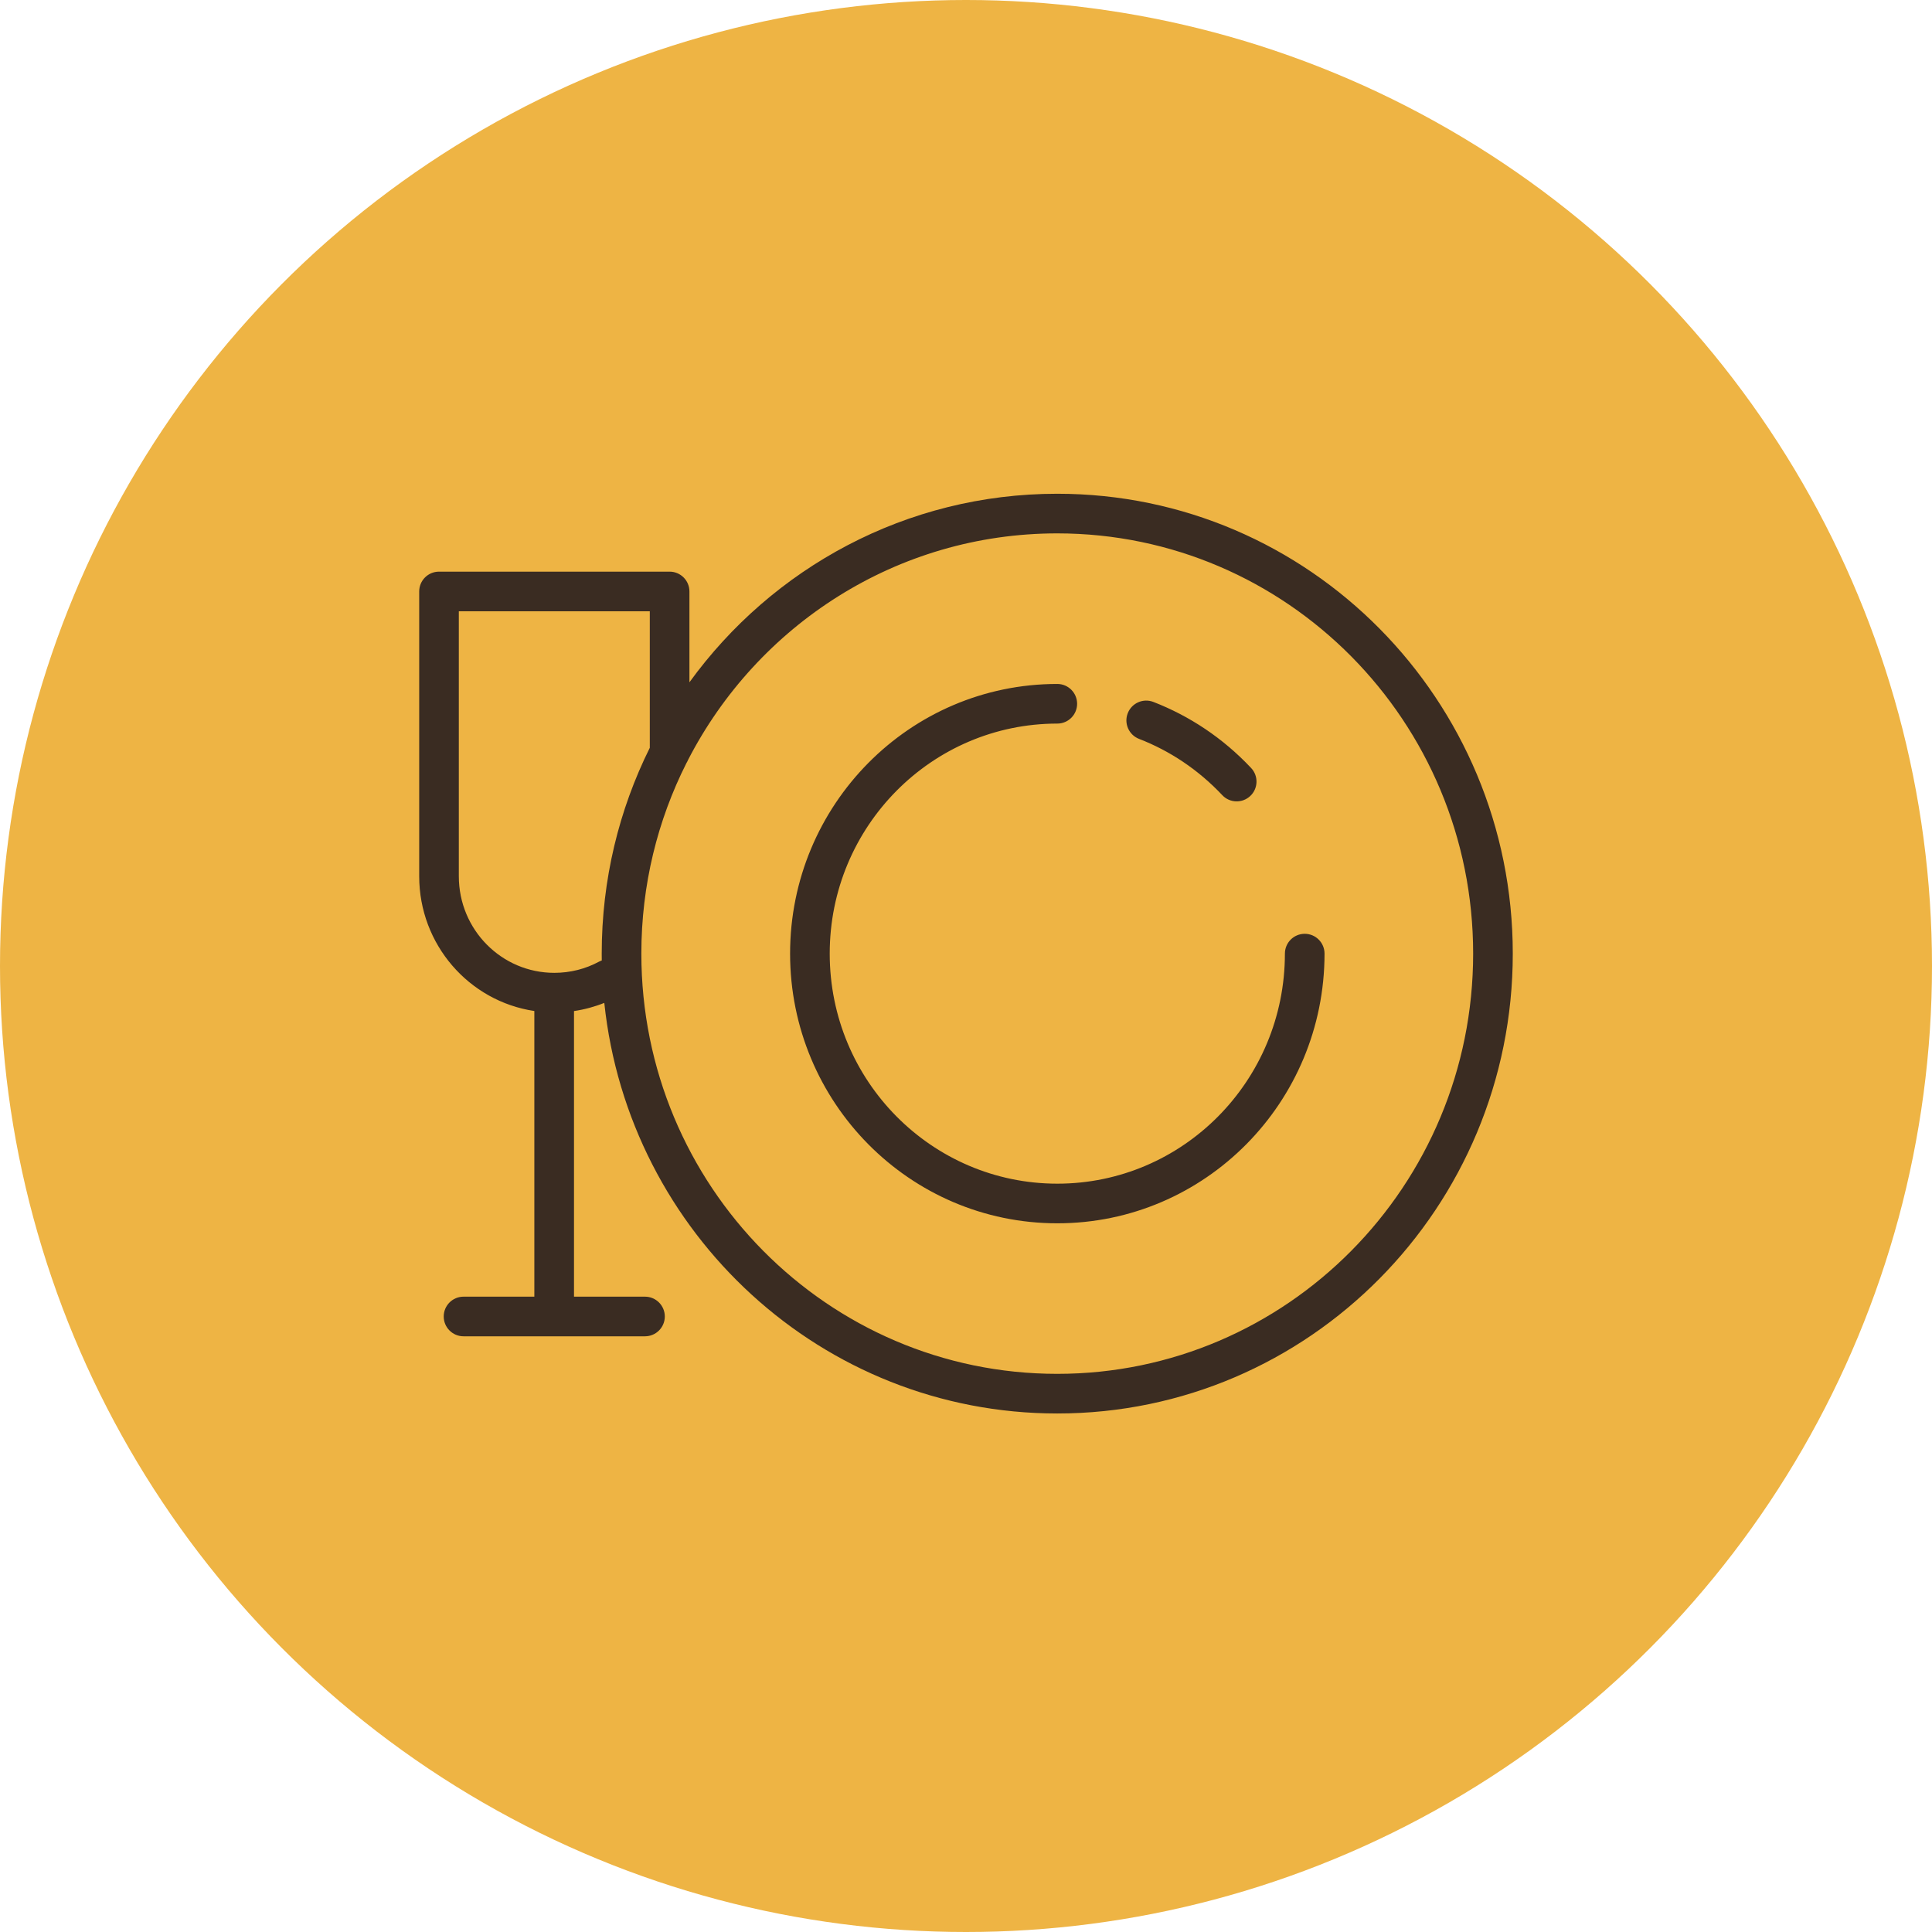
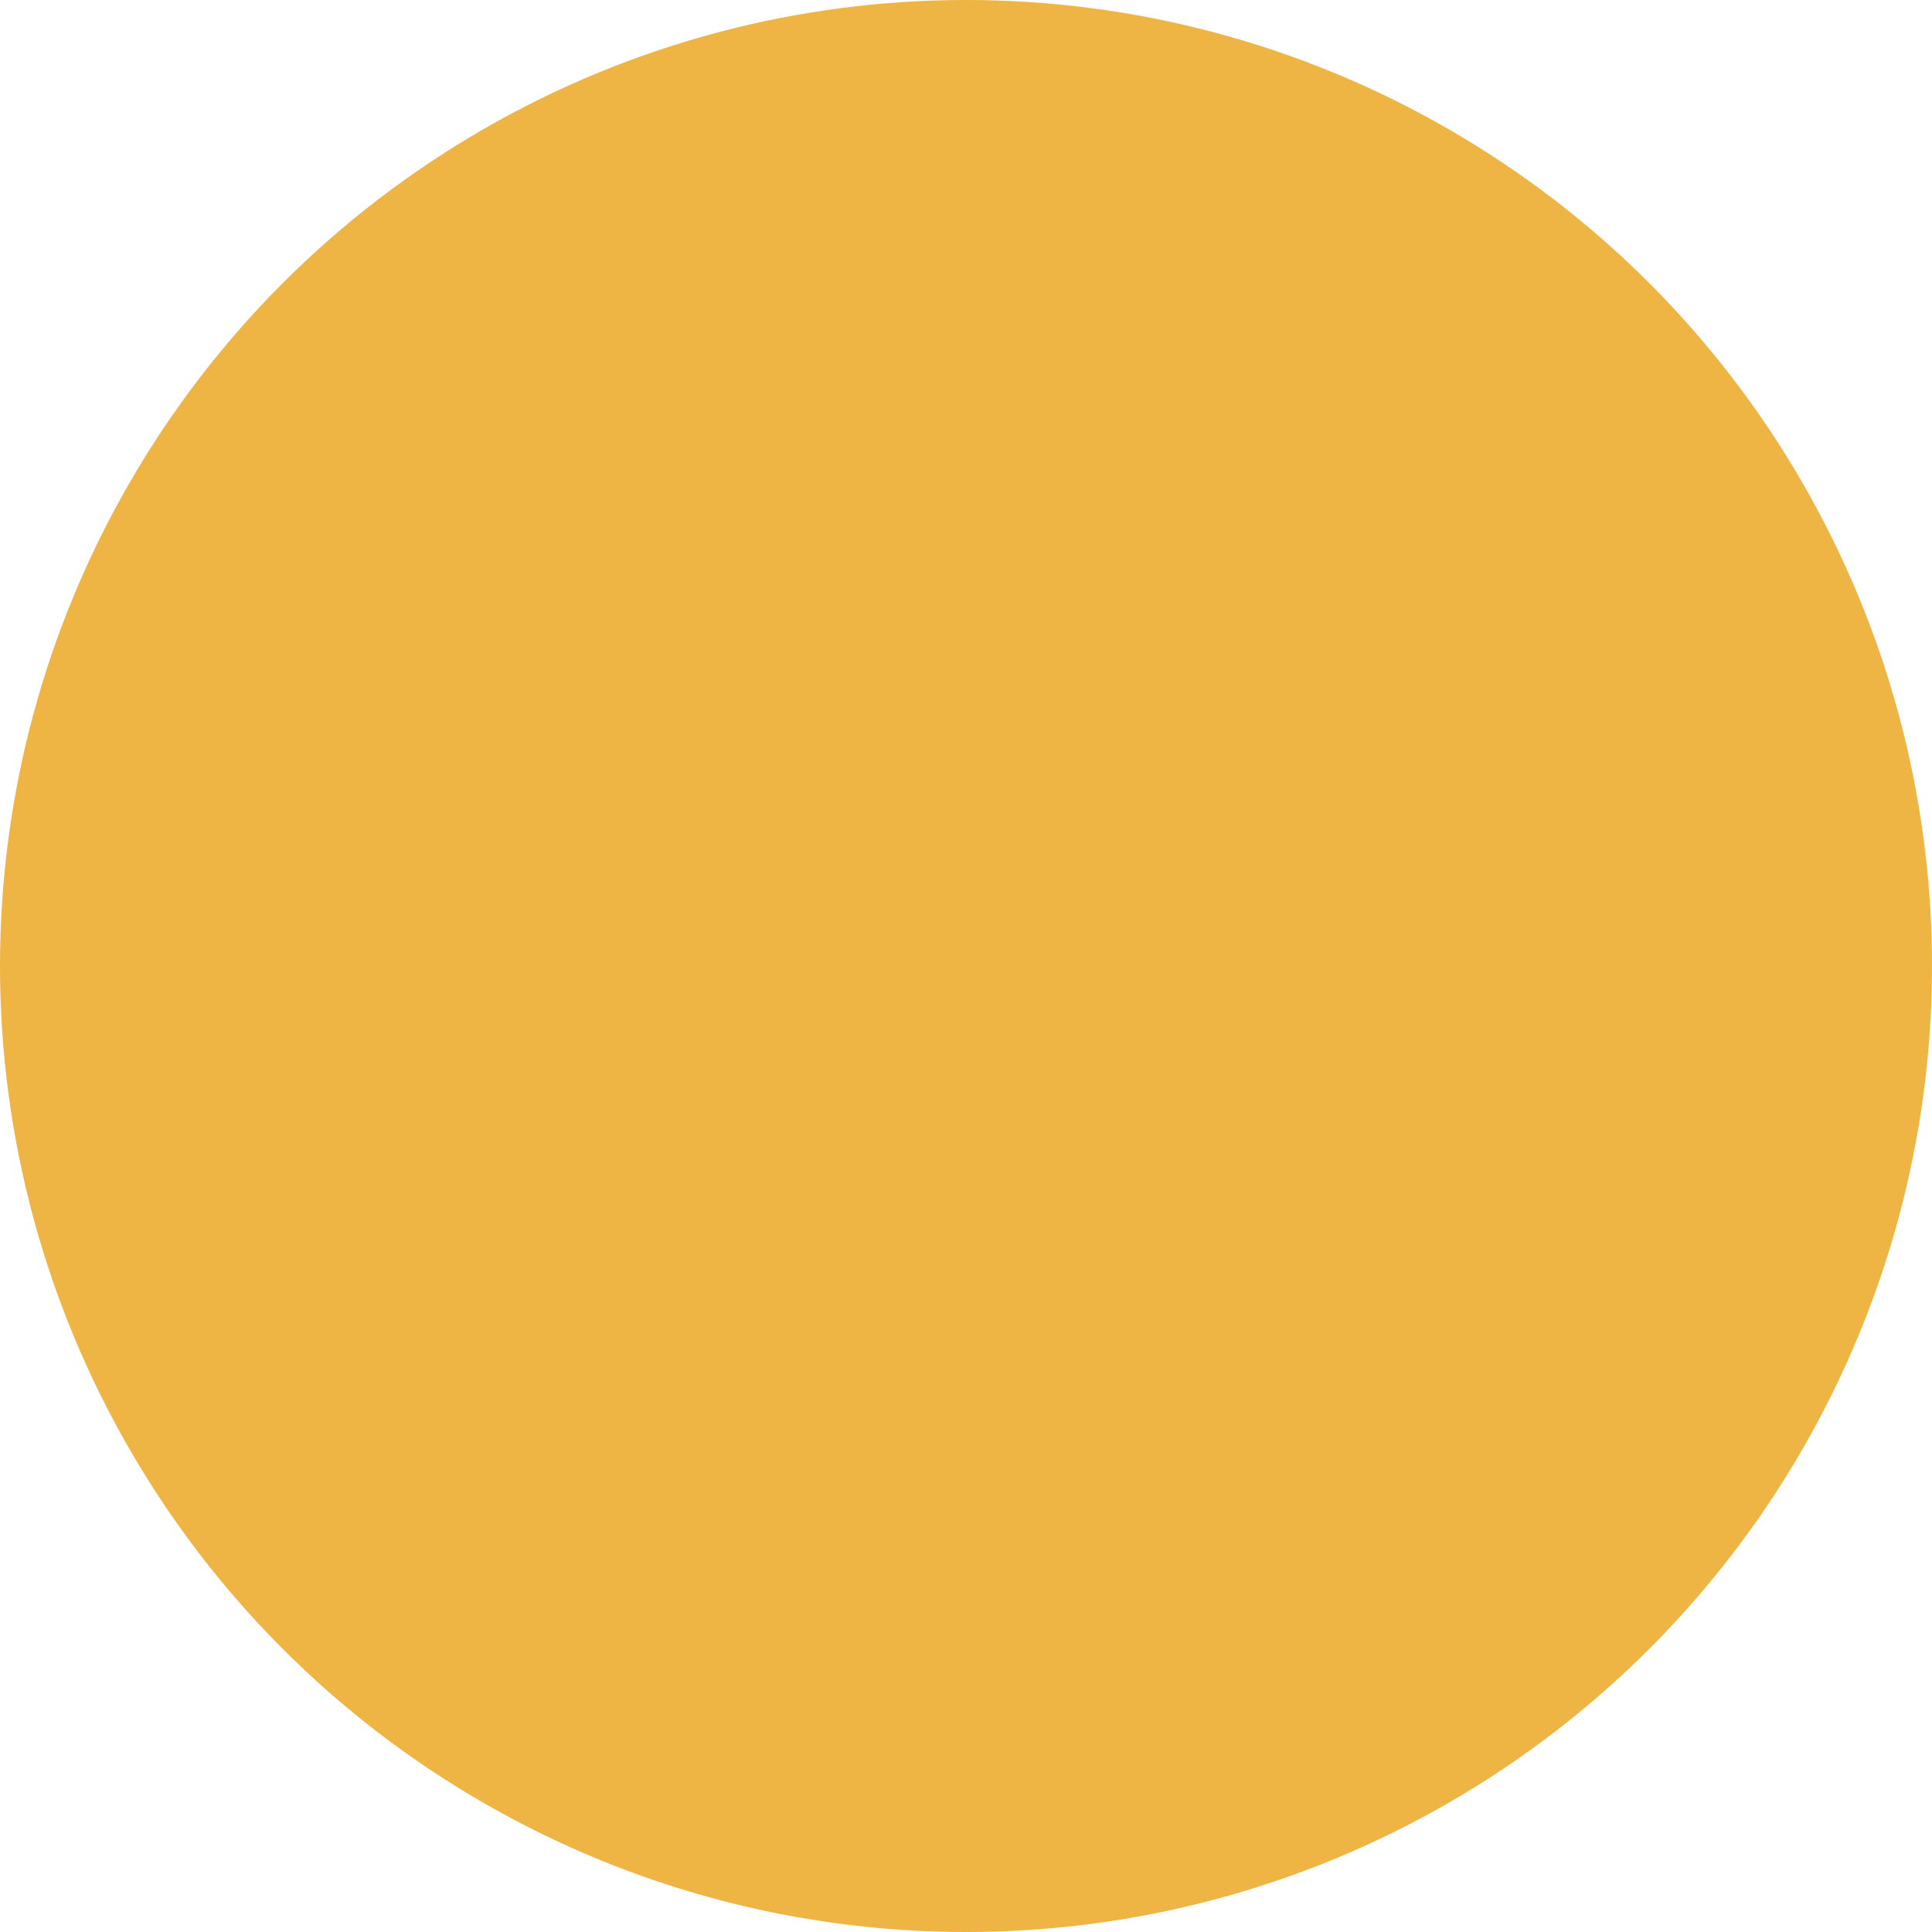
<svg xmlns="http://www.w3.org/2000/svg" width="78" height="78" viewBox="0 0 78 78" fill="none">
  <circle cx="39" cy="39" r="39" fill="#EEB444" />
-   <path fill-rule="evenodd" clip-rule="evenodd" d="M27.775 30.687C30.573 25.247 36.203 21.534 42.684 21.534C51.95 21.534 59.475 29.123 59.475 38.5C59.475 47.878 51.95 55.466 42.684 55.466C33.418 55.466 25.893 47.878 25.893 38.5C25.893 35.729 26.549 33.115 27.714 30.806C27.738 30.768 27.758 30.729 27.775 30.687ZM27.834 27.546C31.178 22.932 36.582 19.934 42.684 19.934C52.849 19.934 61.075 28.254 61.075 38.5C61.075 48.746 52.849 57.066 42.684 57.066C33.186 57.066 25.38 49.802 24.397 40.489C24.008 40.645 23.598 40.757 23.174 40.819V52.35H26.04C26.482 52.35 26.84 52.708 26.84 53.15C26.84 53.592 26.482 53.95 26.04 53.95H18.714C18.272 53.95 17.914 53.592 17.914 53.15C17.914 52.708 18.272 52.35 18.714 52.35H21.573V40.817C18.936 40.425 16.924 38.133 16.924 35.375V23.879C16.924 23.437 17.282 23.079 17.724 23.079H27.034C27.476 23.079 27.834 23.437 27.834 23.879V27.546ZM26.234 30.19V24.679H18.524V35.375C18.524 37.539 20.255 39.276 22.379 39.276C23.031 39.276 23.643 39.115 24.176 38.829C24.215 38.808 24.254 38.791 24.295 38.777C24.293 38.685 24.293 38.593 24.293 38.5C24.293 35.514 24.991 32.691 26.234 30.19ZM42.687 29.213C37.619 29.213 33.498 33.363 33.498 38.5C33.498 43.638 37.619 47.788 42.687 47.788C47.754 47.788 51.875 43.638 51.875 38.5C51.875 38.059 52.233 37.7 52.675 37.7C53.117 37.7 53.475 38.059 53.475 38.5C53.475 44.506 48.653 49.388 42.687 49.388C36.721 49.388 31.898 44.506 31.898 38.5C31.898 32.494 36.721 27.613 42.687 27.613C43.128 27.613 43.486 27.971 43.486 28.413C43.486 28.855 43.128 29.213 42.687 29.213ZM46.565 28.339C46.153 28.179 45.69 28.384 45.53 28.796C45.37 29.207 45.575 29.671 45.987 29.831C47.221 30.309 48.37 31.066 49.346 32.102C49.648 32.424 50.155 32.439 50.477 32.136C50.798 31.834 50.814 31.328 50.511 31.006C49.37 29.793 48.019 28.903 46.565 28.339Z" fill="#3A2C22" />
</svg>